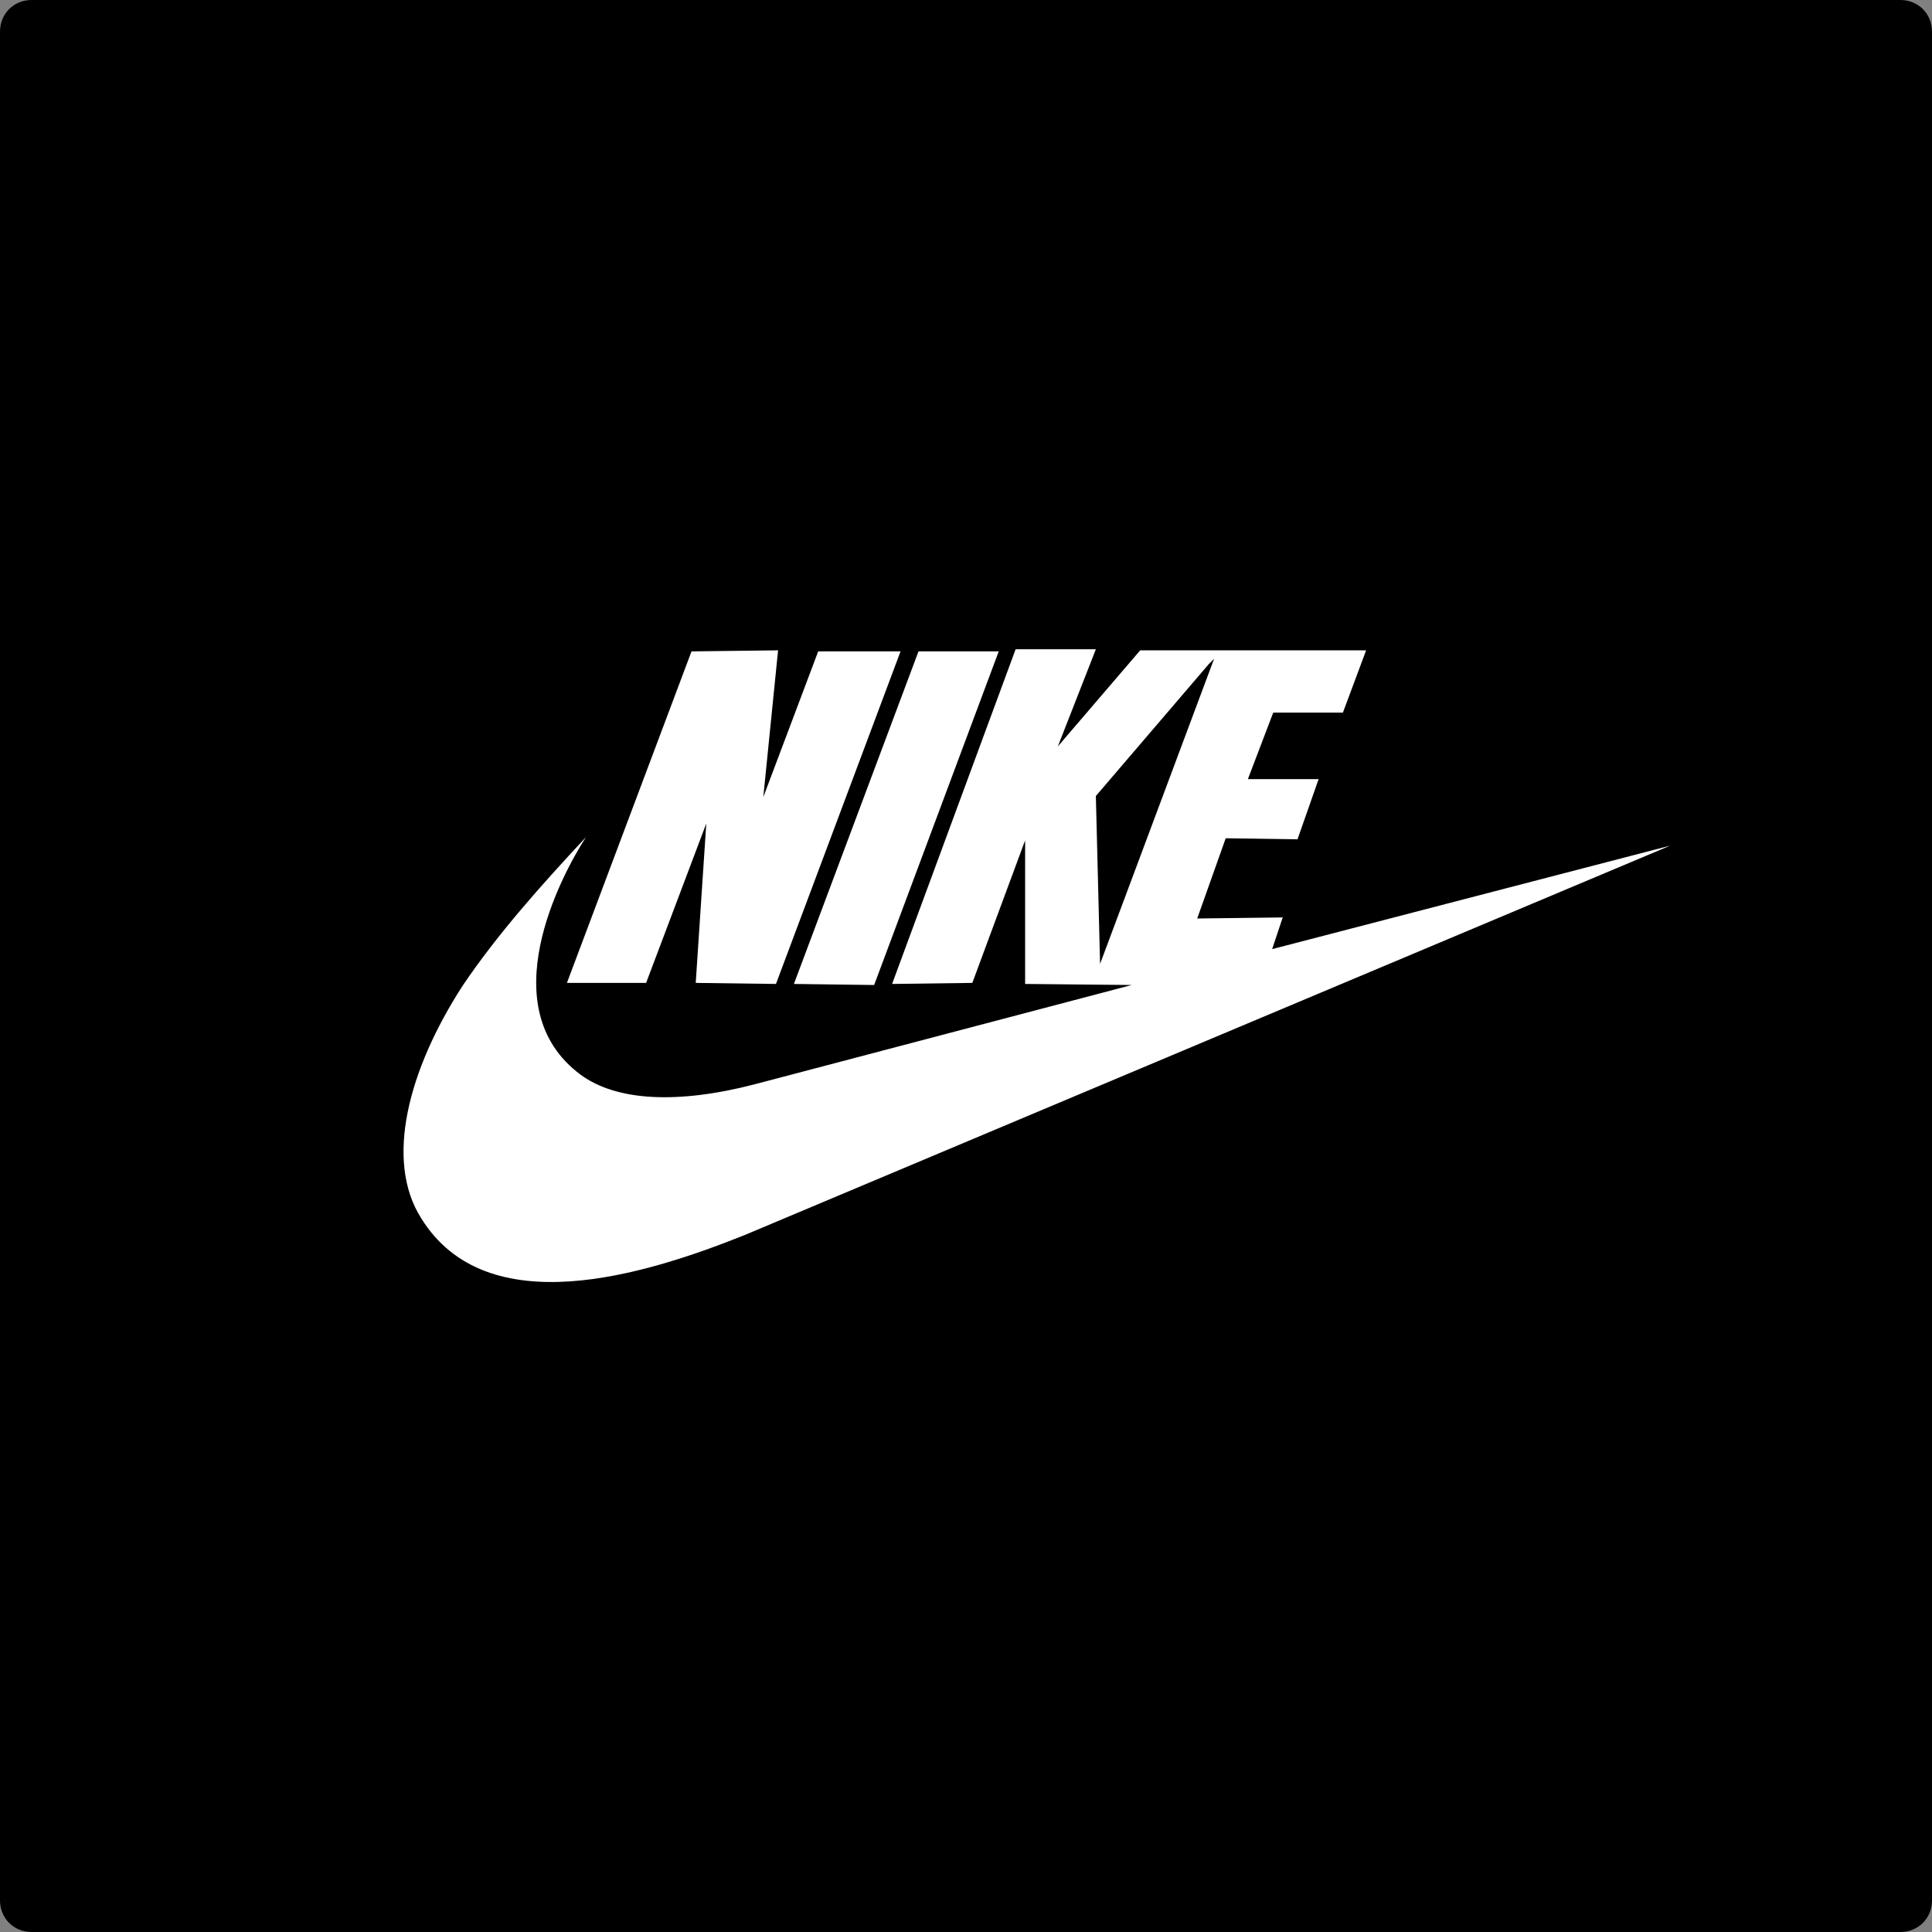
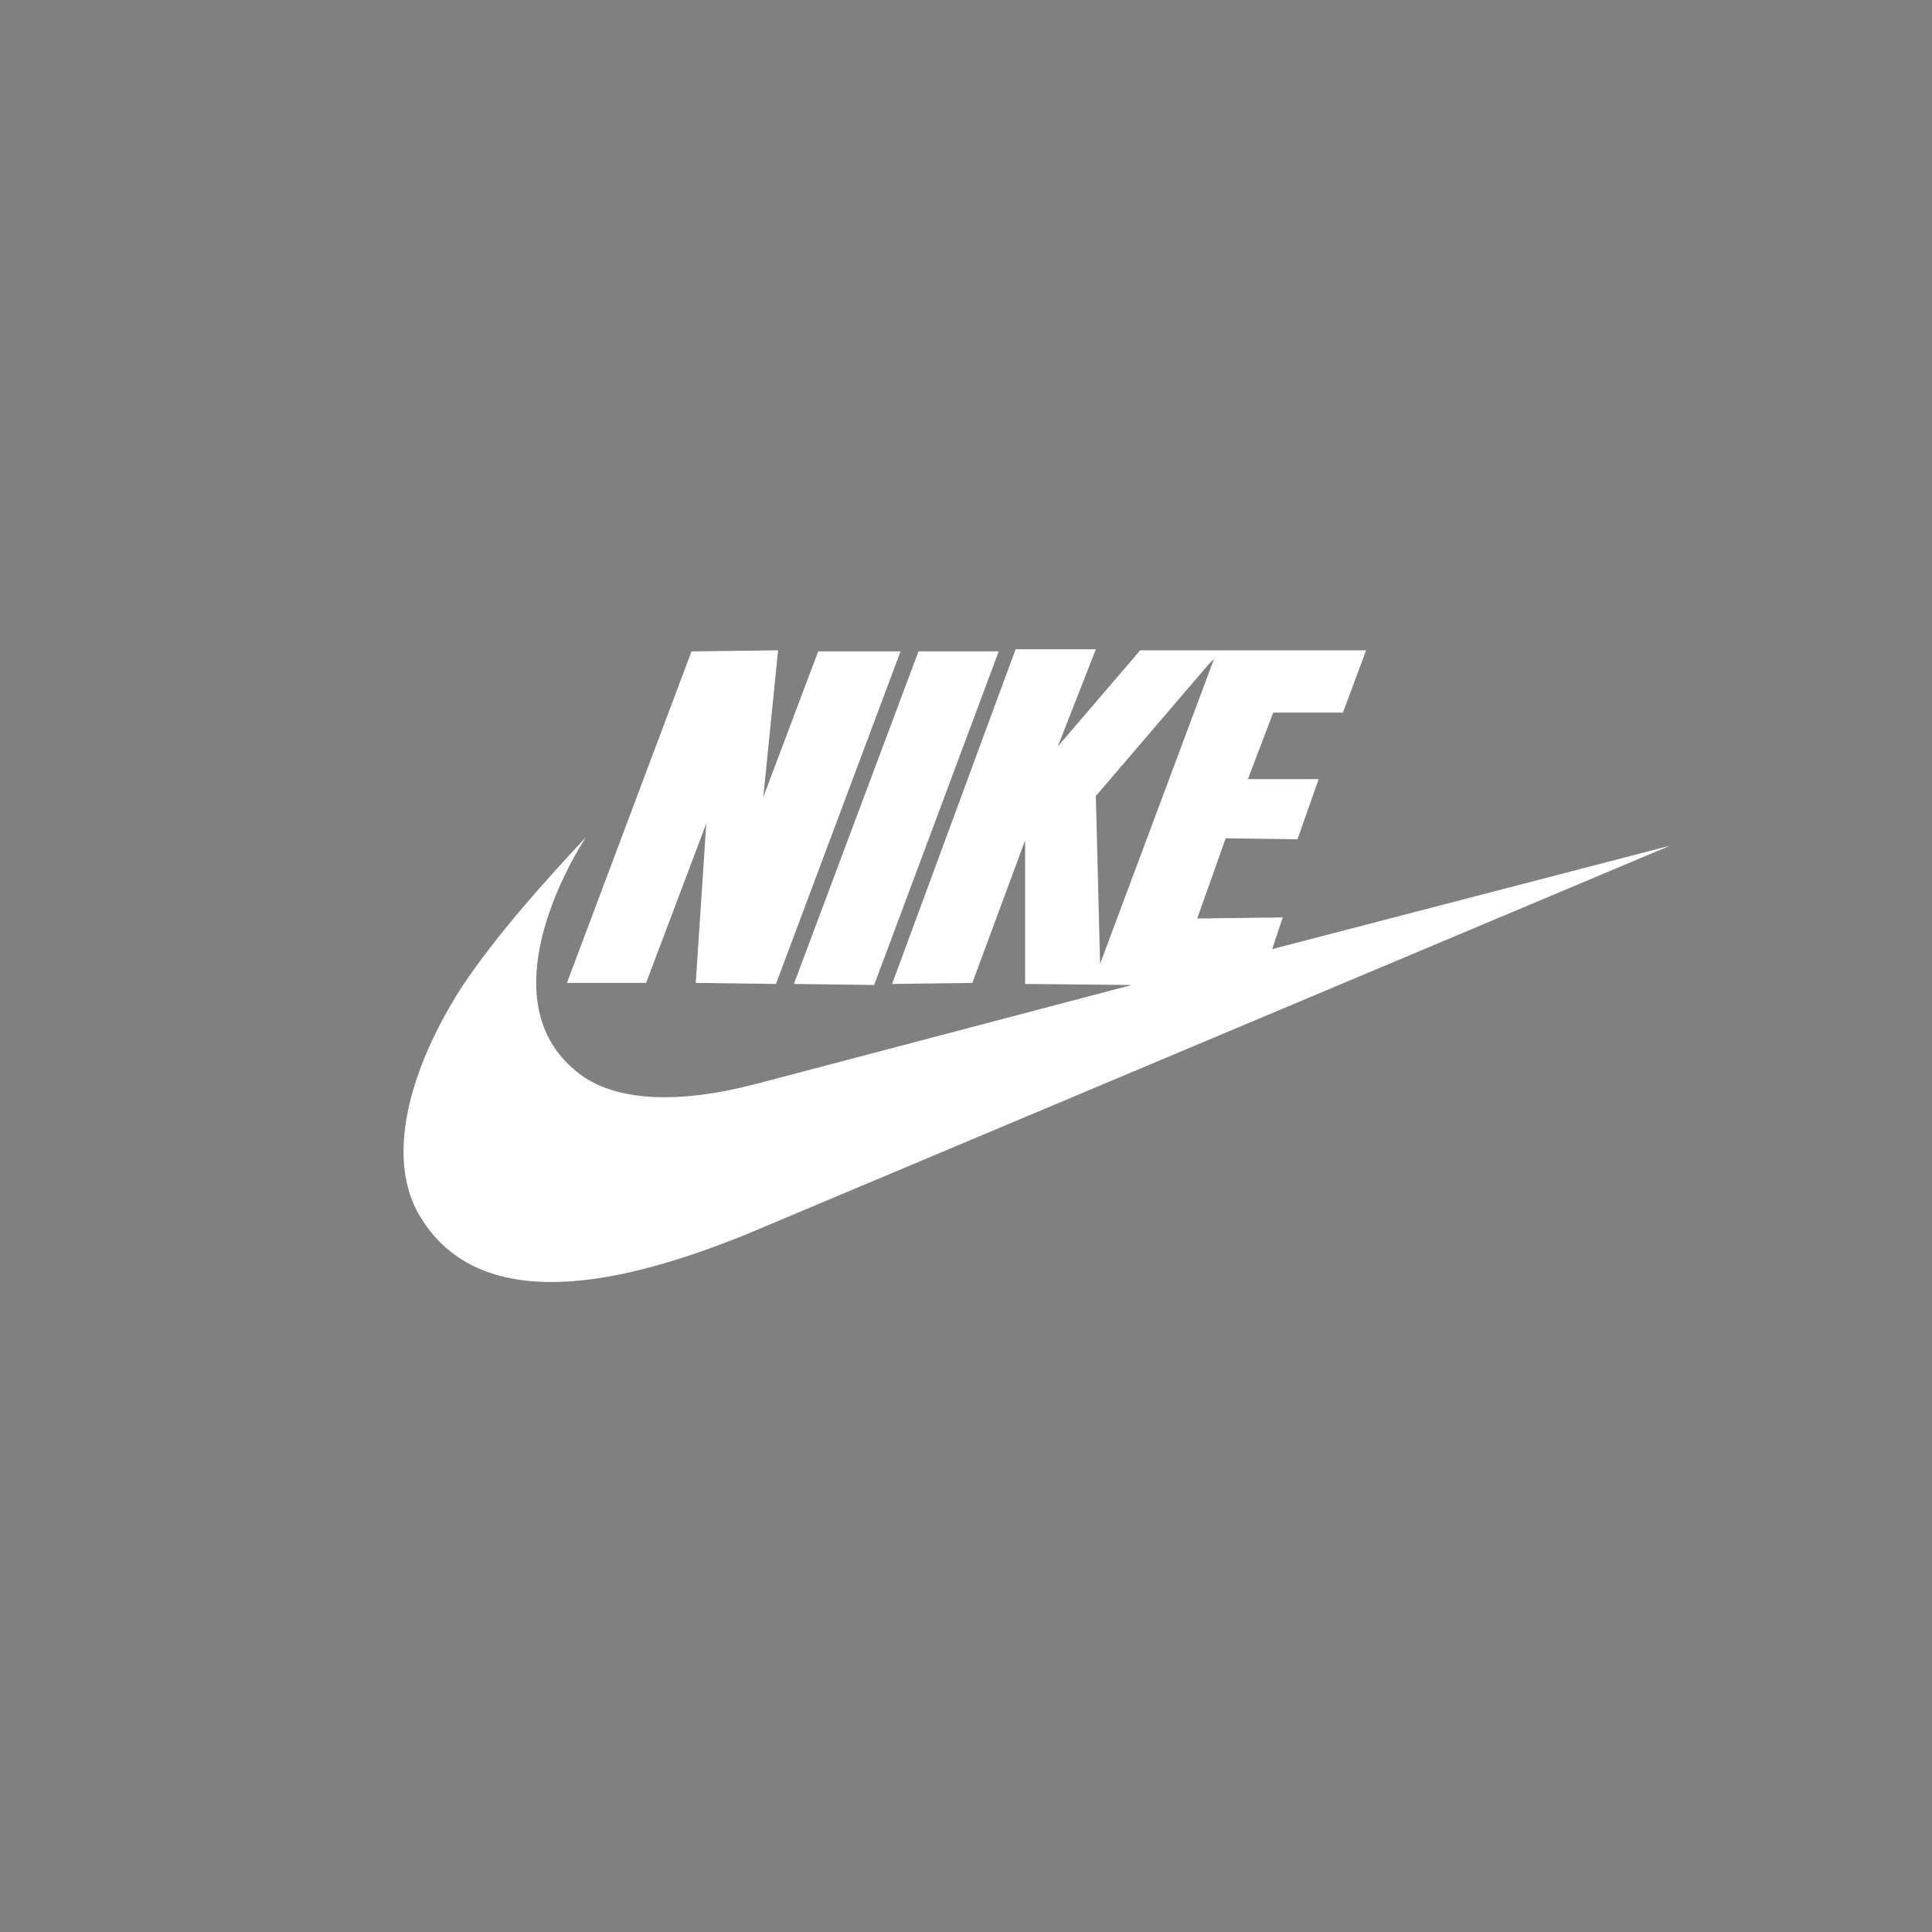
<svg xmlns="http://www.w3.org/2000/svg" version="1.1" id="Layer_1" x="0px" y="0px" viewBox="0 0 183 183" style="enable-background:new 0 0 183 183;" xml:space="preserve">
  <rect x="0" y="0" width="183" height="183" fill="#808080" stroke="none" />
  <style type="text/css">
	.st0{fill:#FFFFFF;}
</style>
-   <path id="Path_3901_00000083067519813795960180000013679719465820486061_" d="M3,0h177c1.7,0,3,1.3,3,3v177c0,1.7-1.3,3-3,3H3  c-1.7,0-3-1.3-3-3V3C0,1.3,1.3,0,3,0z" />
  <path class="st0" d="M73.5,93.2l11.8-31.5l-7.8,0l-5.2,13.8l1.4-13.9l-8.2,0.1L53.7,93.1l7.5,0L66.9,78l-1,15.1L73.5,93.2z   M82.8,93.3l11.8-31.6l-7.6,0L75.2,93.2L82.8,93.3z M104.2,91.3l-0.4-15.9l10.7-12.5l0.5-0.5L104.2,91.3z M158.2,80.1l-37.7,9.8l1-3  l-8.1,0.1l2.7-7.6l6.8,0.1l2-5.7l-6.7,0l2.4-6.3l6.6,0l2.2-5.9l-21.4,0l-7.8,9.1l3.6-9.2l-7.6,0L84.5,93.2l7.6-0.1l5-13.5l0,13.6  l10.1,0.1l-35.7,9.4c-7.3,1.9-13.1,1.6-16.5-0.9c-8.5-6.3-1.9-18.8,0.5-22.5c-4.2,4.5-8.4,9.2-11.7,14.1c-5.1,7.9-7.4,16.5-3.9,22  c6.2,10,21.1,5.4,30.6,1.6L158.2,80.1z" />
</svg>